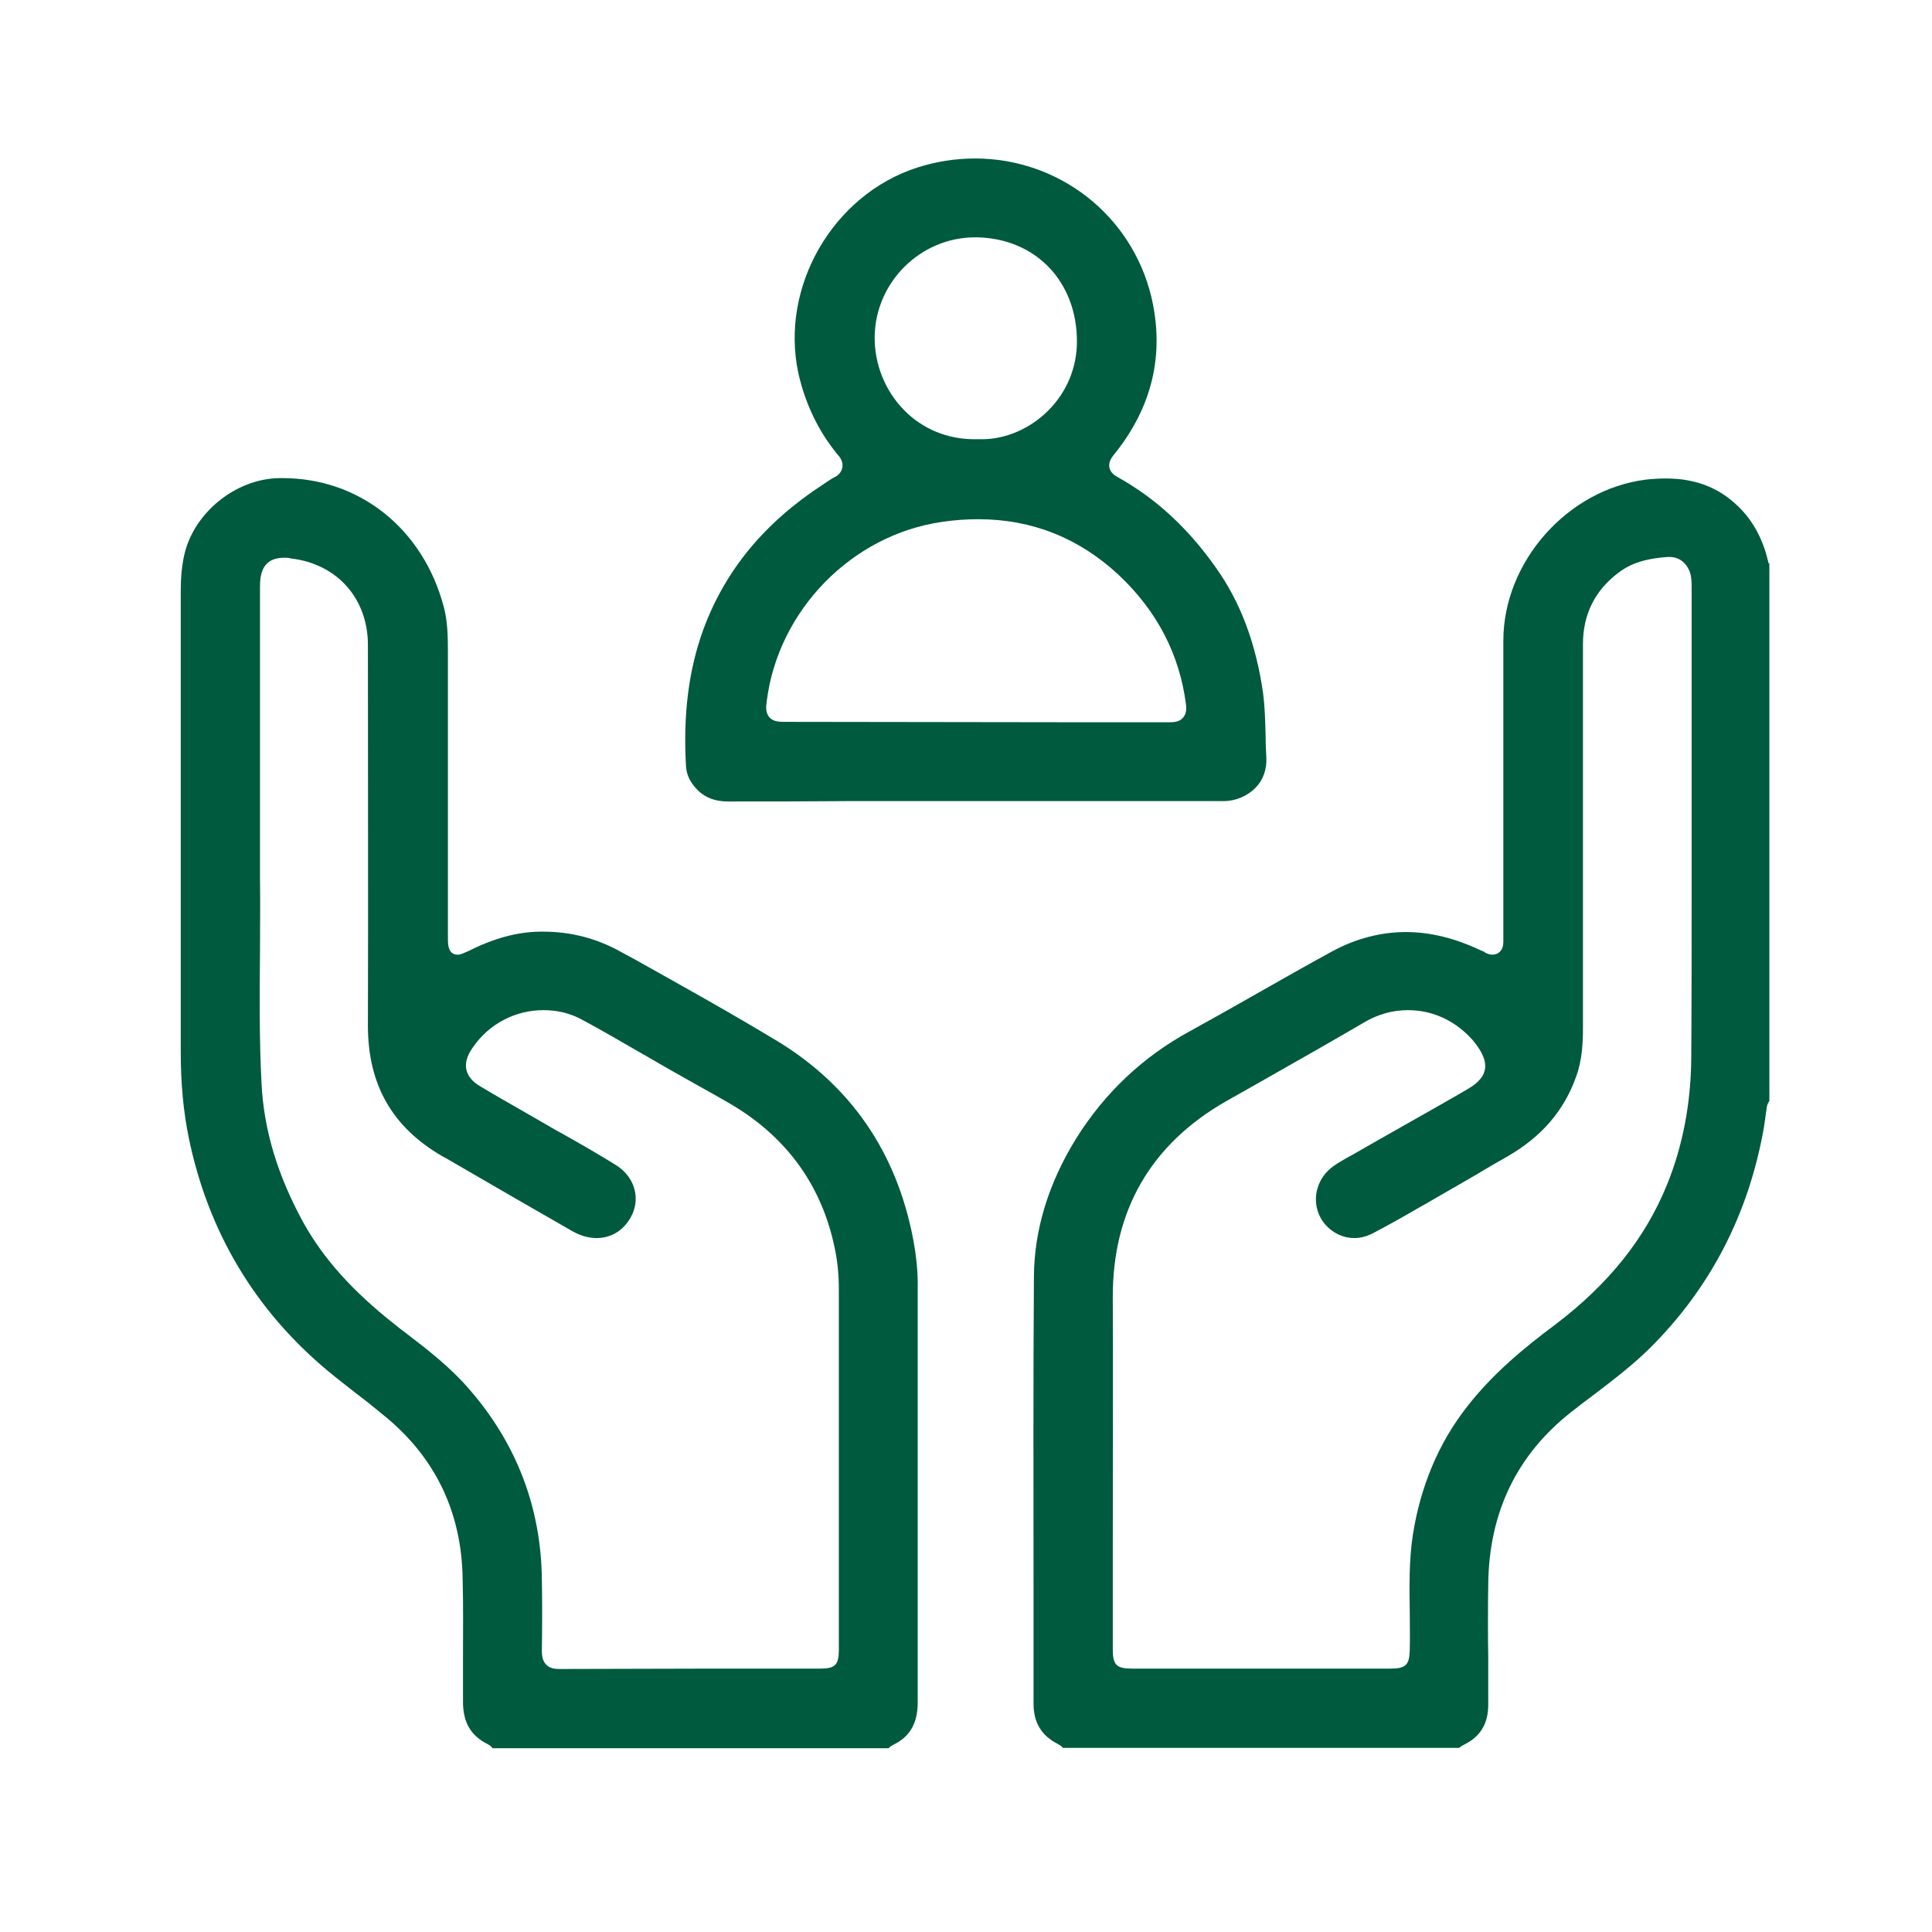
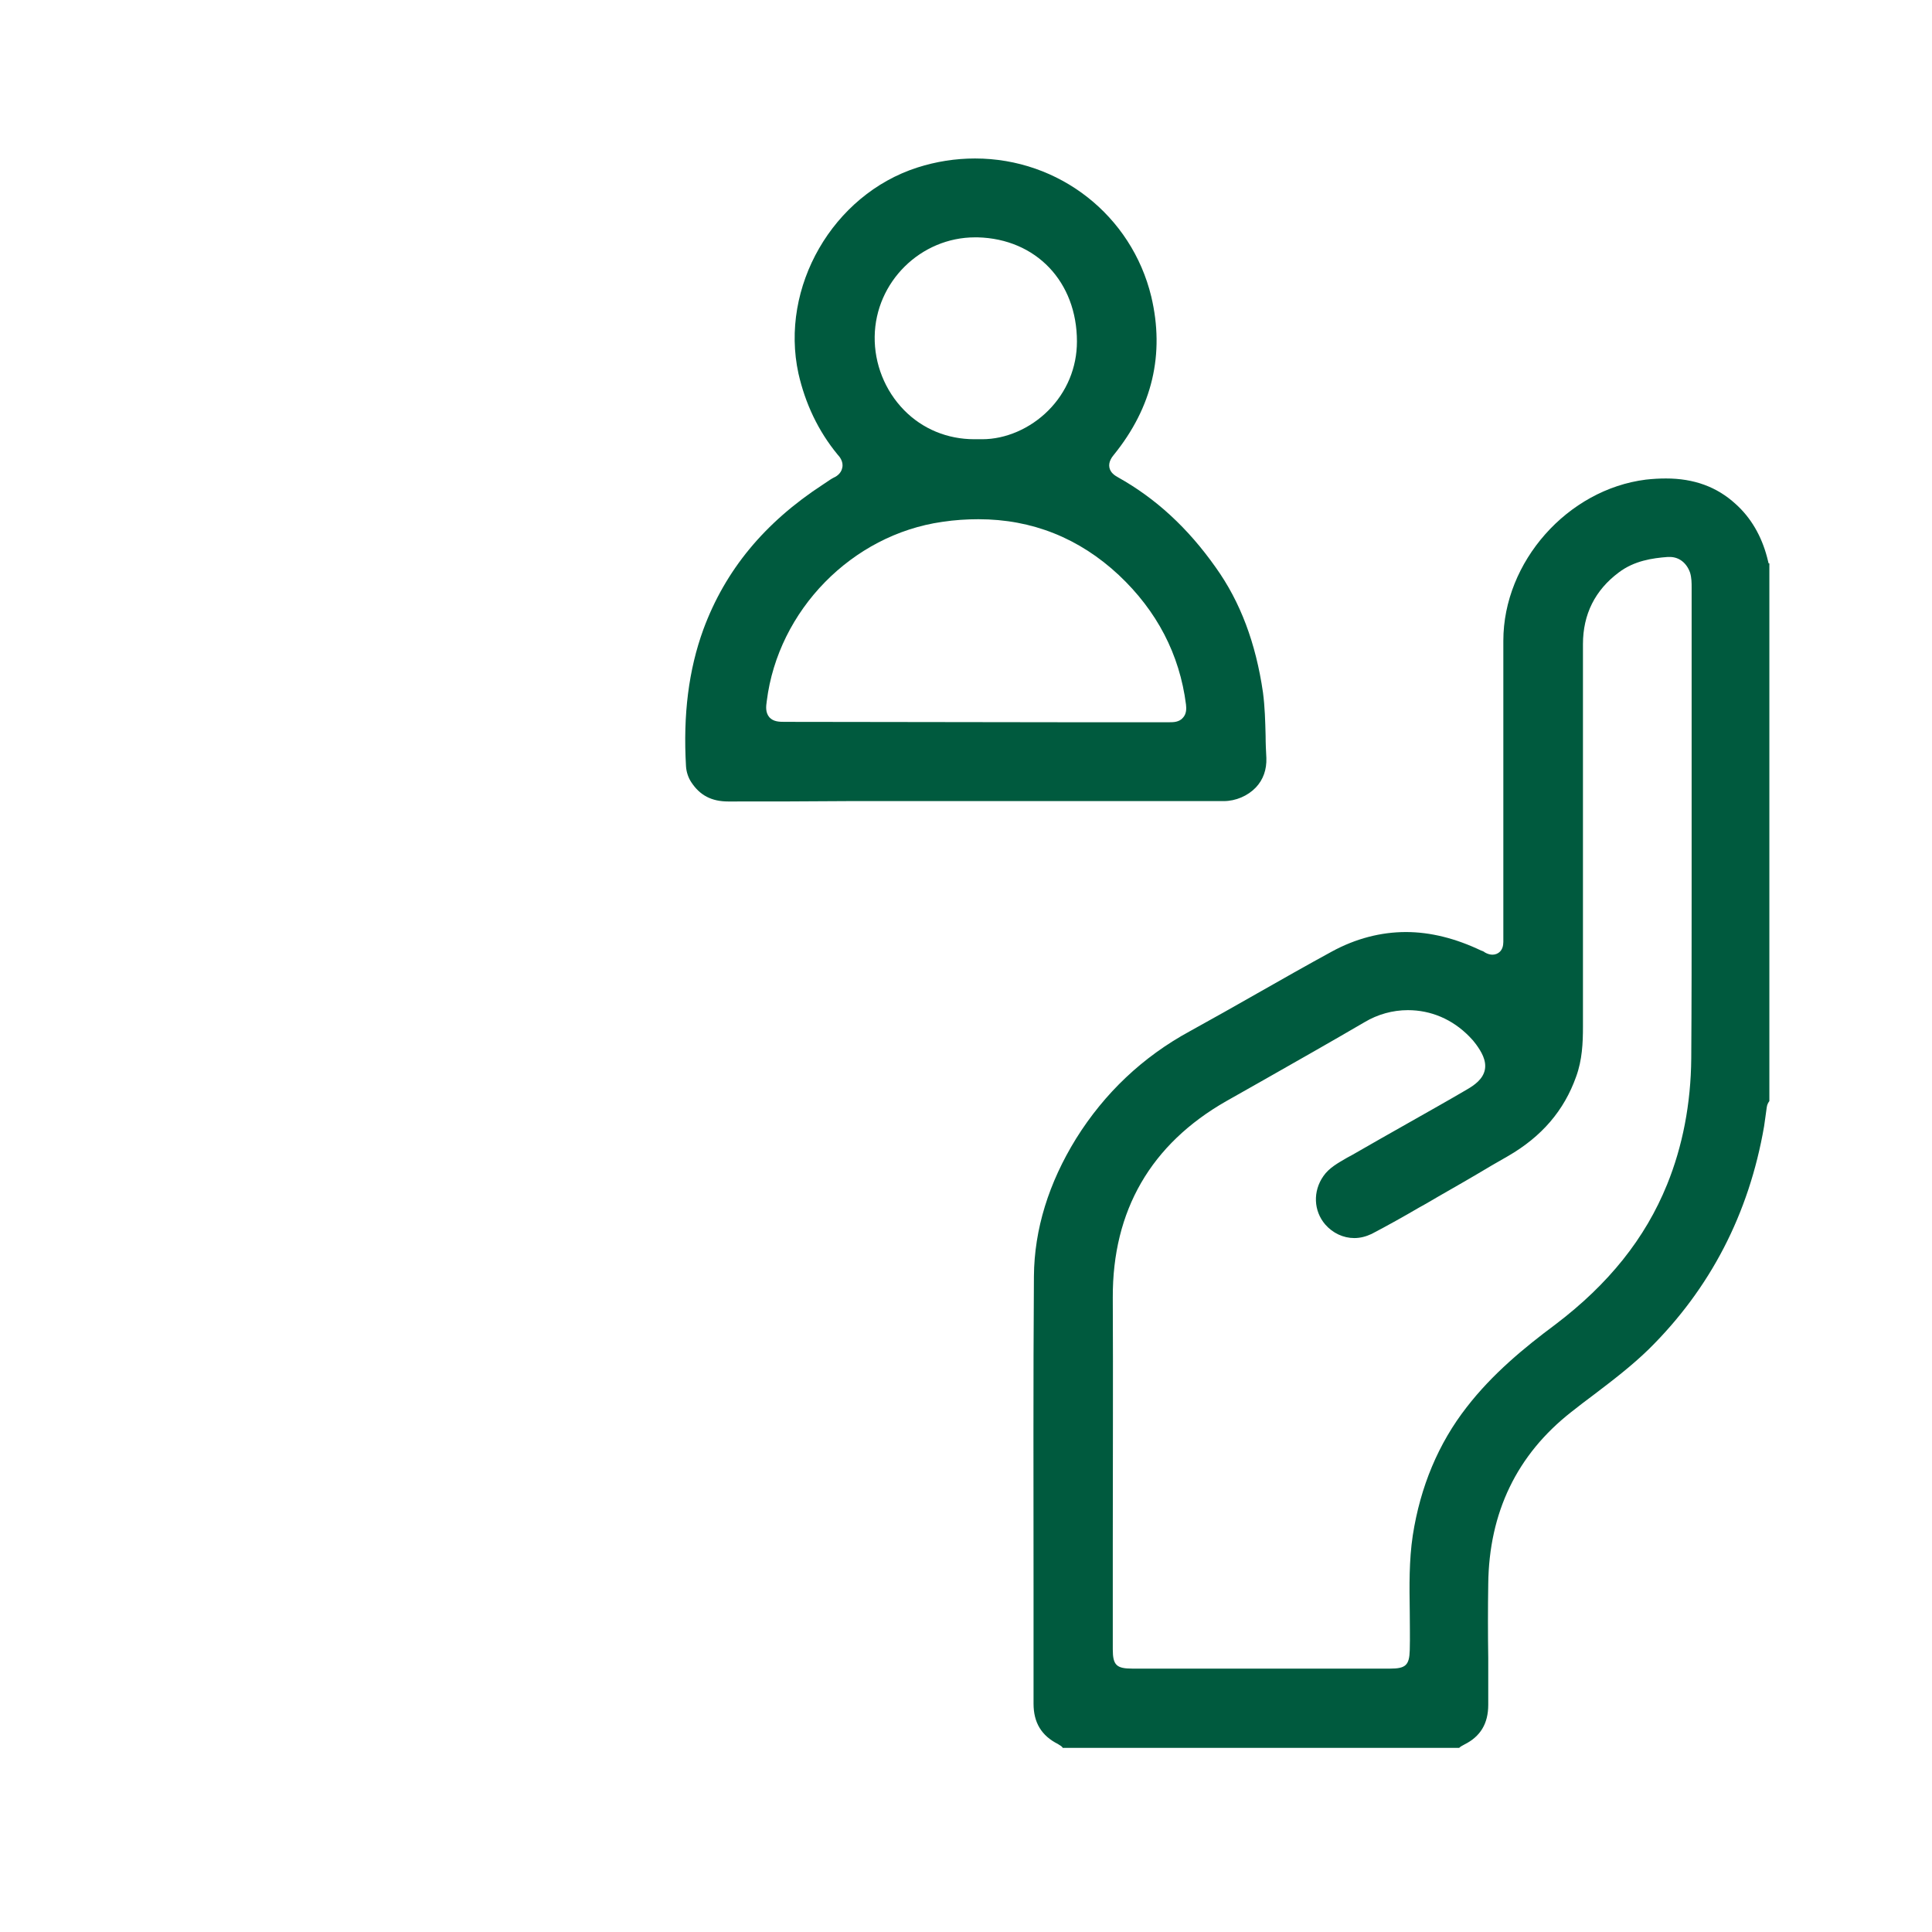
<svg xmlns="http://www.w3.org/2000/svg" version="1.1" x="0px" y="0px" viewBox="0 0 512 512" enable-background="new 0 0 512 512" xml:space="preserve">
  <g id="Layer_1" display="none">
    <g display="inline">
      <path fill="#005A3E" d="M140.2,223.6c2.1,0,4.2,0,6.3,0c6.5,0.1,11.9,5.7,11.9,12.4c0,6.4-5.5,12-11.9,12    c-4.2,0.1-8.4,0.1-12.6-0.1c-5.5-0.2-10.2-4-11.6-9.2c-1.4-5.1,0.7-10.5,5.2-13.4c1.7-1.1,3.7-1.8,5.7-1.8    C135.6,223.6,137.9,223.6,140.2,223.6z" />
      <path fill="#005A3E" d="M203.3,223.6c2,0,4.1,0,6.1,0c6.5,0.1,11.9,5.7,11.9,12.4c0,6.4-5.5,12-11.9,12c-4.2,0.1-8.4,0.1-12.6-0.1    c-5.5-0.2-10.2-4-11.6-9.2c-1.4-5.1,0.7-10.5,5.2-13.4c1.8-1.2,3.8-1.8,5.9-1.8C198.7,223.6,201,223.6,203.3,223.6z" />
      <path fill="#005A3E" d="M265.9,248.1c-2.4-0.2-5.4,0.3-8.3-0.4c-6.2-1.3-10.3-7-9.8-13.4c0.6-6,5.8-10.7,12-10.7    c4.2,0,8.4,0,12.6,0c6.4,0.1,11.8,5.7,11.7,12.4c0,6.3-5.4,11.9-11.7,12C270.5,248.1,268.4,248.1,265.9,248.1z" />
-       <path fill="#005A3E" d="M140.3,288c2.1,0,4.2,0,6.3,0c6.5,0.1,11.8,5.6,11.8,12.3c0,6.4-5.4,12.1-11.8,12.1    c-4.2,0.1-8.4,0.1-12.6,0c-5.6-0.2-10.3-4-11.7-9.2c-1.4-5.1,0.7-10.5,5.2-13.4c1.7-1.1,3.7-1.8,5.8-1.8    C135.7,288,138,288.1,140.3,288z" />
+       <path fill="#005A3E" d="M140.3,288c6.5,0.1,11.8,5.6,11.8,12.3c0,6.4-5.4,12.1-11.8,12.1    c-4.2,0.1-8.4,0.1-12.6,0c-5.6-0.2-10.3-4-11.7-9.2c-1.4-5.1,0.7-10.5,5.2-13.4c1.7-1.1,3.7-1.8,5.8-1.8    C135.7,288,138,288.1,140.3,288z" />
      <path fill="#005A3E" d="M203.2,288c2.1,0,4.2,0,6.3,0c6.4,0.1,11.8,5.7,11.8,12.3c0,6.3-5.4,12-11.7,12.1c-4.3,0.1-8.5,0.1-12.8,0    c-5.5-0.2-10.2-4-11.6-9.2c-1.3-5.1,0.7-10.3,5.2-13.3c1.8-1.2,3.8-1.9,5.9-1.9C198.6,288,200.9,288.1,203.2,288z" />
      <path fill="#005A3E" d="M140.3,352.5c2.1,0,4.2,0,6.3,0c6.5,0.1,11.8,5.6,11.9,12.3c0,6.4-5.4,12.1-11.8,12.2    c-4.2,0.1-8.4,0.1-12.6,0c-5.6-0.2-10.3-4-11.7-9.2c-1.4-5.1,0.7-10.5,5.2-13.4c1.7-1.1,3.7-1.8,5.8-1.8    C135.7,352.5,138,352.5,140.3,352.5z" />
      <path fill="#005A3E" d="M203.2,352.5c2.1,0,4.2,0,6.3,0c6.4,0.1,11.8,5.7,11.8,12.3c0,6.3-5.4,12-11.6,12.1    c-4.3,0.1-8.5,0.1-12.8,0c-5.5-0.2-10.3-4-11.6-9.2c-1.3-5.1,0.7-10.3,5.1-13.3c1.8-1.2,3.8-1.9,5.9-1.9    C198.6,352.5,200.9,352.5,203.2,352.5z" />
-       <path fill="#005A3E" d="M371.3,374.3c0.8-9-6.9-16-15.6-17.1c-4.5-0.6-9.1-0.8-13.4-2.8c-5.2-2.3-9.7-5.3-13.1-9.8    c-3.9-5.2-6.3-11-7.2-17.4c-0.4-2.9,0-5.9,0.7-8.6c2.1-7.8,5.7-14.7,12.5-19.6c2.8-2,5.7-3.5,8.8-4.6c1.6-0.6,2-1.5,1.9-3.1    c-0.2-2.2-0.2-4.4,0.2-6.6c0.9-4.7,4.1-6.2,8.9-5.7c2.7,0.3,5.7,3.6,6.2,6.9c0.1,0.7,0.2,1.4,0,2c-0.9,3.9,0.7,5.8,4.4,7    c7.8,2.5,13.3,7.9,17,15c2.6,5,4.4,10.5,3.7,16.2c-0.5,4.2-3.2,5.6-7,6.1c-3,0.4-5.7-1.4-7.2-4.6c-0.5-1.1-0.8-2.4-0.9-3.6    c-0.6-8.5-4.2-13.2-12.3-15.8c-6.8-2.2-12.5,0.2-17.2,4.9c-4.8,4.8-5.9,10.7-3.7,17.2c2.7,8.1,10.7,12,17.1,11.9    c10-0.1,17.5,4.6,23.8,11.7c7.5,8.4,9.6,18.4,6.5,29c-2.1,7.3-6.5,13.6-13.3,18c-2.9,1.9-5.8,3.7-9.2,4.4c-2,0.4-1.8,1.7-1.8,3    c0,3.3,0.3,6.7-2.1,9.6c-1.7,2-3.9,3.1-6.2,2.8c-2.5-0.3-5-1.4-6.1-4.2c-1.2-2.9-1.1-6-1-9.1c0-1.5-0.4-2.1-2-2.8    c-9-3.4-15.6-9.4-19.2-18.6c-1.3-3.2-2-6.4-2.5-9.7c-0.8-4.7,2.3-9.2,6.8-9.7c3.1-0.3,8.2,3.2,8.4,8c0.3,7.2,3.8,13.4,10.8,15.8    c10.1,3.5,19.4-0.9,23-11.2C371.6,377.7,371.3,376,371.3,374.3z" />
      <path fill="#005A3E" d="M348.4,465l-6.6-0.8c-3.8-0.5-6.9-0.9-10-1.6c-16.2-3.8-31.1-11.2-44.5-21.7c-2-1.6-4.1-2.3-6.6-2.3    c-44.6,0-89.1,0-133.6,0l-50,0c-6.9,0-13.7,0-20.6,0c-3.5,0-6-1.6-7.9-5.1c-0.3-0.6-0.6-1.3-0.9-2c-0.1-0.2-0.2-0.4-0.2-0.5V65.3    c0.2-0.3,0.4-0.6,0.6-1c1.9-4.3,5-6.2,10.2-6.2l249.4,0c0.2,0,0.5,0,0.7,0c2.5,0.2,4.2,0.7,5.6,1.8c2.8,2.1,4,4.8,4,8.9    c0,43.5,0,86.9,0,130.4v28.3l0,2.7c0,1.7,0,3.4,0,5.1c0,1,0.1,2.4,1.2,3.6c0.5,0.5,1.5,1.2,3,1.2c0.3,0,0.6,0,0.9-0.1    c1.9-0.2,3.7-0.3,5.7-0.4l1.8-0.1c1.6-0.1,3.3-0.1,4.9-0.1c9.5,0,19.5,1.6,29.6,4.7c22,6.8,40.1,18.9,53.8,36.2    c20.8,26.2,29,55.6,24.6,87.5c-3.5,24.8-14,46.4-31.3,64c-16.5,16.8-36.3,27.5-59,31.8c-1.3,0.3-2.6,0.5-4.1,0.7l-6.1,1H348.4z     M354.1,258.2c-43.7,0-91.1,35.6-91.5,93c-0.2,25.4,9.8,50.3,27.6,68.3c17,17.2,39.7,26.7,64,26.8c0,0,0,0,0,0    c24,0,46.5-9.5,63.6-26.6c18-18.1,27.9-42.4,27.7-68.5c-0.3-51-41.1-92.7-91.1-92.9H354.1z M91.7,76.9c-4.8,0-6.1,1.3-6.1,6.1    l0,331c0,4.4,1.3,5.7,5.7,5.7l166.5,0c0.6,0,1.1,0,1.7,0c2.2-0.1,3.1-1.2,3.5-1.9c0.5-0.8,0.8-2.2-0.3-4c-0.2-0.4-0.9-1.4-0.9-1.4    c-13.2-21.1-19-44.6-17.1-69.8c1.2-15.3,5.3-29.9,12.3-43.2c13.1-24.9,32.7-42.6,58.2-52.6c3.2-1.3,4.7-3.4,4.7-6.8    c-0.1-44.1-0.1-88.3-0.1-132.4l0-24.4c0-4.9-1.3-6.2-6.2-6.2H91.7z" />
      <path fill="#005A3E" d="M250.3,193.7H129.8c-0.7,0-1.3,0-2,0c-5.4-0.3-9.2-4.3-9.2-9.7c-0.1-4.7-0.1-9.3,0-14l0-5.7l0-12.2    c0-10.6,0-21.2,0-31.9c0-5,2.7-8.4,7.2-9.6c0.5-0.1,1.2-0.2,1.9-0.2l75.4,0c6.8,0,34.1,0,40.9,0c11.1,0,22.3,0,33.4-0.1h0    c2.9,0,5.4,1,7.3,2.9c1.9,1.9,3,4.6,3,7.6c0,12.2,0,24.4,0,36.5c0,9,0,17.9,0,26.9c0,5.1-4.2,9.4-9.1,9.4c-3.5,0-7.1,0-10.6,0    L250.3,193.7z M264.2,129.3c-31.7,0-63.4,0-95,0l-26.8,0c-4.2,0-5.6,1.4-5.6,5.7c0,9.4,0,34,0,34c0,4.6,1.3,5.9,5.9,5.9l121.5,0    c4,0,5.4-1.4,5.4-5.4v-11c0-8,0-15.9,0-23.9c0-1.1-0.1-2.8-1.4-4C266.8,129.3,264.9,129.3,264.2,129.3L264.2,129.3z" />
    </g>
  </g>
  <g id="Layer_6" display="none">
    <g display="inline">
      <path fill="#005A3E" d="M276.2,429.5c0.1-1.5-1.1-1.2-1.9-1.2c-6.4-0.3-12.5-1.6-18.7-3.3c-11-3-22.2-5.4-33.4-8.1    c-6.3-1.6-12.6-3.5-19-4.9c-6.2-1.4-12.2-3.2-18.4-4.5c-3.5-0.8-6.9-2-10.5-2.7c-5.4-1.1-10.6-3.2-16.3-3.2    c-6.5,0.1-11.9,3-17.3,5.9c-3.4,1.8-6.6,4.2-10.1,5.9c-2.1,1-2.7,2.3-2.7,4.5c0,2.7,0.7,5.5-1.1,8c-1.9,2.6-4.5,3.9-7.5,3.8    c-20.9-0.7-41.7,0.6-62.6,0c-4.8-0.1-8.1-3.9-8.1-9.2c0-13.1,0.3-26.2,0.4-39.4c0-4.1-0.1-8.1-0.2-12.2c-0.4-24.6,0-49.2,0.3-73.9    c0-3.4,0.1-6.7-0.2-10.1c-0.7-7.3,4.2-10.5,10.4-10.5c7.6,0,47.5,0.9,59.8,0c4.5-0.3,9.7,4.4,9.3,8.9c-0.3,3.4,0,6.9-0.2,10.4    c-0.1,2.1,0.6,2.5,2.2,1.5c6.2-3.9,13-6.4,19.9-8.3c5.8-1.6,11.6-3.1,17.8-3.6c6.7-0.6,13.4-0.4,20.1-0.3    c5.2,0.1,10.2,1.5,15.2,2.7c7.1,1.7,14,4.3,20.7,7.4c4.5,2.1,9,4.3,13.7,6c6.8,2.5,13.8,3.1,20.9,3.1c14.8,0,29.5-0.7,44.3-0.4    c7.1,0.1,14.3,0.1,21.2,1.4c6.1,1.1,11.8,3.6,17.2,7c6.6,4.2,11.9,9.6,16.1,16.2c0.6,0.9,1.2,1.6,2.5,0.8    c6.2-4.1,13.1-6.9,19.6-10.5c6.4-3.5,13.2-6.6,19.7-9.9c6.4-3.2,12.6-6.5,19-9.7c9.5-4.7,19.3-7.3,30.1-4.6    c11.3,2.8,19.6,9.1,25.5,18.9c1.8,3.1,0.5,8.1-2.6,10.3c-6.8,4.7-13.8,9-20.3,13.9c-7,5.2-14.4,9.9-21.4,15.1    c-4.4,3.3-9.2,6.1-13.8,9.2c-6.3,4.2-12.5,8.6-18.7,12.8c-9.3,6.4-18.7,12.7-28,19.2c-9.3,6.4-18.6,12.9-27.8,19.5    c-8.7,6.3-18.3,10.9-28.5,13.8c-4.1,1.2-8.3,2.7-12.8,2.5c-0.9,0-1.9-0.1-1.9,1.3C290.9,429.1,283.5,429.3,276.2,429.5z     M299.5,361.1c-13-0.8-25.6,0.5-38-0.8c-4-0.4-7.1-4-7-8c0.1-3.3,4.2-7.2,7.7-7.3c8.4-0.2,16.9-0.5,25.3-0.3    c12.7,0.3,25.4,0.3,38.2,0.4c6.8,0,13.6,0,20.5,0.1c2.1,0,2.5-0.7,1.6-2.5c-1.6-3.6-3.1-7.3-5.4-10.6c-6.6-9.4-15.9-13.7-26.8-14    c-9.7-0.3-19.6,0.4-29.3-0.1c-15.7-0.7-31.5,1.5-47-2.2c-6.2-1.5-12-3.9-17.7-6.6c-4.2-1.9-8.3-4-12.6-5.5    c-6.9-2.4-14-3.5-21.2-4.6c-10.6-1.6-20.9-0.3-31,2.1c-9.4,2.2-18.1,6.6-26.1,12c-1.5,1-2.2,2.1-2.2,4c0,14.2-0.2,28.5,0,42.7    c0.1,11.2,0.7,22.4,0.1,33.6c0,0.9-0.5,2.1,0.3,2.6c1,0.6,1.8-0.7,2.6-1.1c1.4-0.7,2.8-1.6,4.2-2.4c8.3-4.9,17.1-7.5,26.8-6.3    c3.5,0.4,6.9,1.1,10.3,2.1c9,2.4,18.2,4.3,27.2,6.6c6.1,1.6,12.3,3.1,18.4,4.8c3,0.8,6,1.9,9,2.4c11.9,1.9,23.3,6.1,35.1,8.7    c6.2,1.3,12.4,2.9,18.8,2.8c8.8,0,17.5-0.6,25.8-3.2c5.3-1.7,10.9-2.9,15.8-5.7c6.8-3.9,13.1-8.6,19.4-13.1    c8.4-6,17.1-11.6,25.7-17.3c4.5-3,9-6.1,13.4-9.4c7-5.3,14.2-10.1,21.4-15.1c6.1-4.2,12.3-8.1,18.4-12.3    c6.9-4.7,13.8-9.6,20.6-14.5c4.1-2.9,8.4-5.4,12.3-8.6c1.1-0.9,1.7-1.1,0-2.2c-9.3-6.3-18.8-5.6-28.3-0.9    c-6.9,3.5-13.6,7.4-20.5,10.7c-12.9,6-25.4,12.7-38.1,19c-2,1-3.5,2.1-2.2,4.8c0.6,1.3,0.6,3,0.7,4.5c0.7,6.4-2.7,10.3-9.2,10.5    C337.3,361.2,318.1,359.9,299.5,361.1z M88.6,291c0-0.3,0-0.6,0-0.8c-5.5-0.4-11,0-16.5,0.1c-7.3,0.2-7.3,0.2-7.3,7.4    c-0.1,24.2,0.6,48.4,0.2,72.6c-0.2,13.7,0.1,27.5,0,41.2c0,1.9,0.9,1.9,2.2,1.9c13.8,0,27.7,0,41.5,0.2c3,0,4-0.6,3.8-3.8    c-0.9-18.2-0.1-36.4-0.1-54.6c0-20.6-0.1-41.3-0.1-61.9c0-2.5-0.9-2.8-3.1-2.7C102.4,290.7,95.5,290.8,88.6,291z" />
      <path fill="#005A3E" d="M265.7,280.8c-62.8-0.2-115-52.6-114.9-115.7c0.1-63.8,51.8-116.1,116.6-115.6    c64.2,0.5,114.8,51.2,115.1,115.7C382.6,228.2,331.2,281,265.7,280.8z M366.3,165.1c0.9-55-44.7-100.7-100.8-99.9    c-55.3,0.8-97.5,44.4-98.8,97.5C165.2,219,210.6,267,270.9,265C321.1,263.3,367,221,366.3,165.1z" />
      <path fill="#005A3E" d="M284.5,190.7c0.8-9.5-7.3-16.9-16.5-18.1c-4.8-0.6-9.6-0.9-14.2-2.9c-5.4-2.4-10.2-5.6-13.8-10.3    c-4.1-5.4-6.6-11.6-7.6-18.4c-0.4-3.1,0-6.2,0.8-9c2.2-8.2,6-15.6,13.2-20.7c2.9-2.1,6-3.6,9.3-4.9c1.6-0.6,2.1-1.6,2-3.2    c-0.2-2.3-0.2-4.6,0.3-7c1-5,4.3-6.5,9.4-6c2.9,0.3,6.1,3.8,6.5,7.3c0.1,0.7,0.2,1.5,0,2.1c-1,4.1,0.8,6.1,4.7,7.4    c8.2,2.6,14,8.3,17.9,15.8c2.8,5.3,4.6,11,3.9,17.1c-0.5,4.4-3.3,6-7.4,6.4c-3.1,0.4-6.1-1.5-7.6-4.9c-0.5-1.2-0.9-2.5-1-3.8    c-0.7-9-4.4-14-12.9-16.7c-7.2-2.3-13.2,0.2-18.2,5.1c-5.1,5-6.2,11.3-3.9,18.1c2.8,8.5,11.2,12.6,18,12.5    c10.5-0.1,18.4,4.8,25.1,12.3c7.9,8.9,10.1,19.4,6.9,30.6c-2.3,7.8-6.9,14.3-14,18.9c-3.1,2-6.1,3.9-9.7,4.6    c-2.1,0.4-1.9,1.8-1.9,3.2c0,3.5,0.4,7-2.2,10.1c-1.8,2.1-4.1,3.3-6.5,3c-2.7-0.3-5.3-1.5-6.4-4.4c-1.2-3.1-1.2-6.4-1.1-9.6    c0-1.6-0.4-2.2-2.2-2.9c-9.5-3.6-16.4-10-20.3-19.6c-1.3-3.3-2.1-6.7-2.7-10.2c-0.9-4.9,2.4-9.7,7.1-10.2c3.2-0.3,8.6,3.4,8.8,8.4    c0.3,7.6,4.1,14.1,11.4,16.6c10.6,3.7,20.5-0.9,24.3-11.8C284.7,194.3,284.4,192.4,284.5,190.7z" />
    </g>
  </g>
  <g id="Layer_5" display="none">
    <g display="inline">
      <path fill="#005A3E" d="M55.4,347.2c0.3,0.4,0.5,0.8,0.9,1.5c1.3-4.3,1-9.3,2.1-13.8c1.2-4.7,2.5-9.5,4.2-14    c3.7-9.7,9-18.8,15.3-27c5.3-7,11.4-13.2,18.4-18.5c3-2.3,22.2-12.2,21.5-15c-0.6-2.5-6.5-6.2-8.3-8.2c-2.9-3.1-5.5-6.5-7.7-10.1    c-5.3-8.8-9.4-19.4-10.4-29.6c-1.9-19.4,4.3-40,17.5-54.6c26.7-29.6,72.5-31.6,101.8-4.7c13.7,12.6,21.6,30.6,22.7,49.2    c1.1,20-7.6,38.4-21.3,52.3c-1.3,1.3-4.2,3.3-4.9,4.9c-1.3,2.9-1.6,1.1,0.4,3.4c1.1,1.2,5,2.3,6.5,3.1c2.8,1.5,5.5,3.2,8.1,5    c3.3,2.3,8.5,8.6,12.3,9.3c3.5,0.6,9.3-2.7,13-3.4c11.6-2.1,23.6-0.1,34.3,4.7c4.6,2.1,9.2,7.5,13.8,8.9c4,1.2,9.3-3.3,12.9-5.3    c-12.7-13-23.4-26.7-26.5-45.1c-2.9-17.1,0.9-35.3,10.3-50c19.6-30.4,61.3-41.7,93.3-24.1c30.6,16.9,45.4,54,33,87.1    c-2.7,7.3-6.7,14-11.6,20c-2.6,3.2-5.6,5.6-8.5,8.5c-4.4,4.5-0.7,4.8,4,7.6c7.6,4.6,15.9,9,22.3,15.3c6.2,6.1,11.8,13.2,16.7,20.4    c11.5,17,17,38.1,17.3,58.4c0.3,23.4,0,46.9,0,70.3c-133.7,0-267.4,0-401.1,0c-1.9,0-2.3-0.4-2.3-2.3    C55.4,416.9,55.4,382.1,55.4,347.2z M133.1,430.3C133.1,430.2,133.1,430.2,133.1,430.3c11,0,22,0,33,0c4.5,0,9,0,13.4,0    c5.5,0,7,0.9,8.4-4.6c4.5-17.4,15-31,29-41.9c4-3.1,1.9-3.2-1.5-6.6c-2.7-2.7-5.3-5.5-7.4-8.7c-4.9-7.3-8.5-16.1-9.7-24.8    c-2.8-18.9,4.2-34.6,15.8-48.9c-42-33.7-103.7-18.6-127.4,29.2c-5.8,11.7-7.4,24.7-7.5,37.5c-0.1,14.6-0.1,29.3-0.1,43.9    c0,6.4-0.1,12.8,0,19.2c0.1,7.7,4.1,5.8,11,5.8C104.4,430.2,118.8,430.3,133.1,430.3z M294.5,381.6c13.9,10.3,24.3,21.9,29.6,38.5    c0.7,2.3,1.2,7.7,3.1,9.3c2.6,2.1,9.2,0.8,12.3,0.8c9.7,0,19.4,0,29.1,0c16.6,0,33.2,0,49.8,0c3.8,0,10.5,1.4,13.8,0    c2.9-1.2,2.5-0.7,2.8-4.2c0.6-8.2,0-16.7,0-24.9c0-16.3,0.6-32.6-5.2-48.1c-5.1-13.5-13.9-25.5-25.2-34.5    c-24-19.2-56.7-23.8-85.1-12.2c-2,0.8-7.7,2.3-8.2,4.6c-0.5,2.2,2.5,7.2,2.9,9.5c1.6,7.7,2.6,15.5,1.5,23.4    C313.4,359.3,304.6,370.5,294.5,381.6z M209.3,207.5c1.8-22.9-14.5-43.9-36.7-49c-42.2-9.6-74.5,40.4-48.5,75    C149.8,268,207.9,251.3,209.3,207.5z M351.8,181.3c-22.8-0.8-43,17.6-46.7,39.7c-7.2,42.1,43.9,71.1,76.7,44.4    C415.6,237.9,395.9,180.6,351.8,181.3z M292.3,334.8c1.5-18.3-17.3-35.1-35.5-35c-18.4,0.1-36.3,17.5-35.4,36.5    c0.9,19.4,16.4,34.8,36.2,34.9C275.6,371.2,293.4,355.2,292.3,334.8z M256.8,430.2c10.9,0,21.8,0,32.6,0c1.5,0,12.6,1,13.3-0.5    c0.9-2.1-3.5-8.7-4.5-10.6c-7.8-14.6-22.7-23.6-39.1-24.4c-18.9-0.9-36,9.7-44.6,26.3c-0.8,1.5-4.3,7.1-3.1,8.9    c1.1,1.7,10.9,0.3,13.1,0.3C235.3,430.2,246.1,430.2,256.8,430.2z" />
-       <path fill="#005A3E" d="M195.4,92.2c1-23.5,19-43.3,43.7-41.1c6,0.6,10.5,3.7,16.1,4.9c4.8,1,9.9-3.1,14.9-4.2    c11.1-2.4,23,0.2,32.1,7c21.4,16.1,19.3,43.7,4.2,63.2c-7.9,10.2-18.5,18.2-28.8,25.8c-5,3.7-10.2,7.1-15.4,10.4    c-2.1,1.3-3.7,2.8-6.1,2.4c-2.9-0.5-6.6-4-9-5.6c-12-8-24.4-16.2-34.1-27c-4.7-5.3-9.4-11-12.5-17.3    C197.6,104.9,196.8,98.5,195.4,92.2z M294.7,89.9c-2.3-8.8-7.1-15.6-17.1-15.5c-5.8,0.1-8.9,3.3-12.8,7.3c-1.5,1.6-4.3,6-6.3,6.7    c-2.6,0.9-2.2,0.4-4.6-1.9c-6.6-6.4-11.6-14.1-22.1-11.6c-8.2,1.9-13,9.4-12.3,17.6c0.7,9.7,8.7,18,15.5,24.3    c3.5,3.2,7.2,6.2,11,9.1c2.8,2.1,8.2,7.3,11.6,7.2c3-0.1,10.2-7.2,12.5-9c3.9-3.1,7.6-6.5,11.1-10    C288.2,107.2,294.6,100.4,294.7,89.9z" />
    </g>
  </g>
  <g id="Layer_4">
    <g>
      <path fill="#005A3E" d="M281.6,463.1c-0.4-0.5-1-0.7-1.2-0.9c-4.4-2.2-6.5-5.7-6.5-10.7c0-10.1,0-20.2,0-30.3    c0-27.2-0.1-55.4,0.1-83c0.1-12.4,3.9-24.7,11.2-36.5c7.5-12,17.6-21.6,30.1-28.4c6-3.3,12-6.7,17.8-10    c6.5-3.7,13.2-7.5,19.8-11.1c6.4-3.5,13.1-5.2,19.7-5.2c6.5,0,13.2,1.7,19.9,4.9l0.3,0.1c0.2,0.1,0.5,0.2,0.7,0.4    c0.7,0.4,1.4,0.6,2,0.6c0.8,0,1.5-0.3,2-0.8c0.6-0.6,0.9-1.5,0.9-2.6c0-0.4,0-0.8,0-1.3l0-25.3c0-17.7,0-35.4,0-53.2    c0-20.9,17-40.1,37.8-42.7c1.8-0.2,3.6-0.3,5.3-0.3c7.4,0,13.5,2.2,18.5,6.8c4,3.6,6.8,8.4,8.3,14.1l0.4,1.6l0.2,0v142.5    c-0.3,0.4-0.6,0.9-0.7,1.7c-0.2,1.7-0.5,3.4-0.7,5c-4,23.2-14.3,43-30.5,59c-4.5,4.4-9.6,8.3-14.6,12.1c-2,1.5-4,3-6,4.6    c-14.4,11.3-21.8,26.6-22,45.6c-0.1,6.5-0.1,13.2,0,19.6c0,4.1,0,8.3,0,12.4c0,5-2.1,8.4-6.3,10.5c-0.6,0.3-1.1,0.6-1.4,0.9H281.6    z M373.1,267.7c-4,0-8,1.1-11.5,3.2c-8.9,5.2-17.9,10.3-26.7,15.3l-9.9,5.6c-20,11.4-30.2,29-30.1,52.1c0.1,21.8,0,43.5,0,65.3    l0,27.9c0,4.2,1,5.1,5.2,5.1h68.3c4.1,0,5.1-0.9,5.2-4.9c0.1-3.5,0-7,0-10.3c-0.1-6.6-0.2-13.5,0.8-20.1c2-12.9,6.8-24.4,14.3-34    c6.8-8.8,15.3-15.8,23.5-21.9c14.1-10.7,23.8-22.8,29.6-37.1c4.1-10.1,6.3-21.4,6.4-33.4c0.1-14.5,0.1-29.3,0.1-43.6    c0-6.2,0-12.3,0-18.5l0-62.7c0-1.2,0-2.5-0.4-3.9c-0.9-2.6-2.9-4.2-5.4-4.2c-0.2,0-0.3,0-0.5,0c-4.1,0.3-8.9,1-13,4.1    c-6.3,4.7-9.5,11.1-9.5,19c0,11.1,0,22.2,0,33.4l0,28.7c0,13.1,0,26.2,0,39.3c0,4.3-0.2,8.8-1.8,13.2c-3.2,9-9.1,15.9-18.1,21.1    c-2.8,1.6-5.6,3.2-8.4,4.9c-4.4,2.6-8.9,5.1-13.3,7.7l-1.8,1c-4.1,2.4-8.4,4.8-12.6,7c-1.5,0.7-3,1.1-4.6,1.1    c-2.9,0-5.7-1.3-7.7-3.6c-3.1-3.6-3.3-8.8-0.5-12.8c1.5-2.2,3.9-3.5,6.3-4.9l1.3-0.7c5-2.9,10-5.7,15.1-8.6    c5.1-2.9,10.3-5.8,15.4-8.8c1.9-1.1,4.2-2.7,4.7-5.2c0.5-2.5-1-4.9-2.3-6.7c-0.5-0.7-1.1-1.4-1.8-2.1    C384.9,270.1,379.2,267.7,373.1,267.7z" />
-       <path fill="#005A3E" d="M130.4,463.1c-0.4-0.5-0.9-0.7-1.2-0.9c-4.4-2.2-6.4-5.7-6.5-10.8c0-3.9,0-7.7,0-11.6    c0-7.1,0.1-14.4-0.1-21.6c-0.3-17.2-7-31.4-19.9-42.3c-2.8-2.3-5.6-4.6-8.4-6.7c-2.4-1.9-4.9-3.8-7.3-5.8    c-19.5-16.2-31.9-37.1-37-62c-1.4-6.9-2.1-14.3-2.1-22.7v-29c0-31,0-62.1,0-93.1c0-3.6,0.3-6.6,0.9-9.4    c2.5-11.3,13.6-20.3,25.2-20.5l0.8,0c20.5,0,37.3,13.4,42.8,34.1c1,3.7,1.1,7.7,1.1,11.8c0,20.9,0,41.8,0,62.7l0,13.3    c0,1.6,0,4.4,2.6,4.4c0.8,0,1.5-0.4,2.7-0.9c7-3.5,13-5.1,19-5.2c0.3,0,0.7,0,1,0c7.3,0,14.3,1.8,20.8,5.5l2.8,1.5    c12.7,7.1,25.8,14.4,38.4,22c19.4,11.8,31.6,29.4,36,52.5c0.8,4.3,1.3,8.7,1.2,13.2c0,36.5,0,73.1,0,109.6c0,5.5-2.1,9.1-6.5,11.2    c-0.5,0.3-0.9,0.5-1.2,0.9H130.4z M75.3,147.8c-5.6,0-6.4,4.1-6.4,7.6l0,63.5l0,4.3c0,3.2,0,6.3,0,9.4c0.1,6.6,0,13.3,0,19.7    c-0.1,11.4-0.2,23.1,0.4,34.7c0.6,12.5,4.3,24.6,11.1,37c5.4,9.7,13.1,18.2,24.1,26.9c1,0.8,2,1.6,3.1,2.4    c5.9,4.5,11.9,9.2,16.8,14.9c12.6,14.5,19,31.5,19.2,50.4c0.1,6,0.1,12.4,0,18.8c0,1.2,0.1,2.6,1.1,3.7c1,1.1,2.5,1.2,3.6,1.2    c13.4,0,26.8-0.1,40.2-0.1l28.9,0c3.9,0,4.9-1,4.9-4.9l0-19.9c0-25.3,0-50.7,0-76c0-3.8-0.4-7.4-1.1-10.7    c-3.4-16.4-12.6-29.2-27.2-37.9c-3.2-1.9-6.5-3.7-9.7-5.5c-2.1-1.2-4.1-2.3-6.2-3.5c-2.7-1.5-5.3-3.1-8-4.6    c-5.2-3-10.5-6.1-15.9-9c-3.1-1.7-6.6-2.5-10.2-2.5c-7.5,0-14.5,3.7-18.7,9.9c-1,1.4-2.2,3.5-1.7,5.9c0.4,1.7,1.6,3.2,3.7,4.4    c3.6,2.2,7.4,4.3,11,6.4c2.2,1.3,4.4,2.5,6.6,3.8c1.5,0.9,3.1,1.8,4.6,2.6c4.6,2.6,9.3,5.3,13.8,8.1c4.6,2.9,6.4,8.2,4.3,12.9    c-1.8,4-5.3,6.4-9.5,6.4c-2,0-4.2-0.6-6.2-1.7c-11.2-6.4-22.4-12.9-33.6-19.4l-1.1-0.6c-13.3-7.7-19.7-19-19.7-34.6    c0.1-33.6,0-67.3,0-100.9c0-12.3-8.2-21.5-20.4-22.9C76.6,147.8,75.9,147.8,75.3,147.8z" />
      <path fill="#005A3E" d="M193,212.4c-4.4,0-7.5-1.6-9.8-5.1c-0.8-1.2-1.3-2.7-1.4-4.2c-0.8-13.7,0.7-25.6,4.6-36.3    c5.8-15.7,16.2-28.3,31.7-38.4c0.3-0.2,0.6-0.4,0.9-0.6c0.6-0.4,1.3-0.9,1.9-1.2c0.5-0.2,2-1,2.3-2.6c0.4-1.6-0.7-3-1.2-3.5    c-5.2-6.3-8.6-13.6-10.4-21.5c-5-22.9,9.1-47.4,31.5-54.6c5-1.6,10.1-2.4,15.3-2.4c22.3,0,41.5,15.1,46.7,36.6    c3.6,15.2,0.3,29.3-9.9,41.9c-0.5,0.6-1.5,1.9-1.2,3.4c0.3,1.4,1.4,2.1,2.3,2.6c10,5.6,18.5,13.4,25.9,23.9    c6.5,9.1,10.6,20,12.5,33.1c0.5,3.8,0.6,7.5,0.7,11.5c0,2,0.1,4,0.2,5.9c0.1,3-0.8,5.7-2.8,7.8c-2.1,2.2-5.3,3.6-8.5,3.6    c-3.7,0-7.3,0-10.9,0l-17.8,0l-70.9,0C214.1,212.4,203.6,212.4,193,212.4L193,212.4z M280.8,191.4c9.7,0,19.5,0,29.2,0    c0,0,0,0,0,0c0.9,0,2.5,0,3.5-1.2c1-1.1,0.9-2.5,0.8-3.5c-1.7-13.3-7.7-24.8-17.8-34.3c-10.5-9.8-23-14.8-37.2-14.8    c-3.1,0-6.3,0.2-9.6,0.7c-23.9,3.4-43.5,23.4-46.5,47.5c-0.2,1.4-0.4,3,0.7,4.3c1.1,1.2,2.7,1.2,4.2,1.2L280.8,191.4z M259,116.4    c0.4,0,0.9,0,1.3,0c6.2,0,12.7-2.8,17.5-7.6c4.9-4.9,7.6-11.4,7.6-18.3c0-15.8-10.8-27.2-26.3-27.6l-0.7,0    c-14.4,0-26.4,11.8-26.6,26.3c-0.1,7.2,2.7,14.3,7.8,19.5c4.9,5,11.5,7.7,18.6,7.7C258.1,116.4,258.7,116.4,259,116.4z" />
    </g>
  </g>
  <g id="Layer_3" display="none">
    <g display="inline">
      <path fill="#005A3E" d="M56.7,408.6c0-81.5,0-163,0-244.5c0.2,0.3,0.4,0.6,0.8,1.1c0.3-1.4,0.6-2.5,0.9-3.6    c5.6-19.7,23.3-33.2,43.8-33.2c17.9,0,35.9,0,53.8,0c2.7,0,2.8-0.1,2.8-2.7c0-11.3,0-22.7,0-34c0-1.4,0-2.8,0.1-4.1    c2.1-15.5,14.8-26.8,30.5-26.8c45.2,0,90.4,0,135.6,0c2,0,4,0.2,6,0.6c14.5,3,24.4,15.2,24.5,30.1c0.1,11.3,0,22.6,0,33.8    c0,3.1,0,3.1,3.2,3.1c18.1,0,36.1-0.1,54.2,0.1c8.7,0.1,16.8,2.5,24,7.2c13.7,9,20.7,22,20.7,38.4c0.1,75.3,0.1,150.6,0,225.9    c0,6.1-1.2,12.1-3.9,17.6c-8.6,17.2-22.5,26.7-41.7,26.7c-102.9,0.2-205.8,0.1-308.7,0.2c-7.6,0-14.6-1.6-21.3-5    c-13.5-6.9-21.7-17.8-24.4-32.6C57.2,407.2,56.9,407.9,56.7,408.6z M257.2,153.6c-50.9,0-101.7,0-152.6,0c-2.7,0-5.5,0.1-8.1,0.8    c-9,2.3-14.6,10.1-14.6,19.8c0,38.9,0,77.7,0,116.6c0,36,0,72,0,108c0,9.4,6,17.3,15,19.5c2.6,0.6,5.4,0.7,8.1,0.7    c96.8,0,193.7,0,290.5,0c5.1,0,10.2,0,15.3,0c4.8,0,9.3-1.1,13.2-4c5.7-4.3,8.1-10.1,8.1-17.1c0-52.7,0-105.4,0-158.1    c0-21.9,0-43.8,0-65.7c0-6.5-2.3-12-7.5-16.1c-3.9-3.1-8.5-4.4-13.5-4.3C359.8,153.6,308.5,153.6,257.2,153.6z M256.9,128.3    c23.5,0,46.9,0,70.4,0c2.6,0,2.8-0.1,2.8-2.8c0-7.9,0.1-15.8,0.1-23.7c0-3.5,0-7-0.1-10.6c-0.1-3-1.7-4.7-4.6-5.2    c-1-0.2-2.1-0.2-3.1-0.2c-41.3,0-82.7,0-124,0c-3.1,0-6.3,0.1-9.4,0.3c-3,0.2-4.6,1.9-4.9,4.8c-0.1,1.2-0.1,2.3-0.1,3.5    c0,10.1,0,20.2,0,30.3c0,3.4,0,3.4,3.3,3.4C210.4,128.3,233.7,128.3,256.9,128.3z" />
      <path fill="#005A3E" d="M166.1,286.4c0-9.3,0-18.6,0-28c0-9.5,5.1-14.6,14.7-14.6c10.4,0,20.9,0,31.3,0c2.4,0,2.6-0.1,2.6-2.5    c0-10.8,0-21.6,0-32.5c0-8,5.4-13.5,13.5-13.6c19.3,0,38.6,0,57.9,0c7.9,0,13.4,5.6,13.4,13.5c0,10.7,0,21.4,0,32.1c0,3,0,3,3.1,3    c10.4,0,20.7,0,31.1,0c3.4,0,6.8,0.6,9.6,2.9c3.2,2.6,4.7,6.1,4.7,10.1c0.1,19.6,0.1,39.2,0,58.9c0,7.8-5.3,12.8-13.2,12.9    c-10.8,0.1-21.6,0-32.5,0c-2.7,0-2.8,0-2.8,2.7c0,10.5-0.3,21,0.1,31.5c0.3,9.2-6.4,14.7-14.6,14.7c-12.1,0-24.1,0-36.2,0    c-6.7,0-13.4,0.1-20.1,0c-7.3-0.1-12.4-4.1-13.7-10.7c-0.2-1-0.2-2.1-0.2-3.1c0-10.8,0-21.6,0-32.5c0-2.5-0.1-2.5-2.5-2.5    c-11,0-22,0-33.1,0c-7.5,0-12.9-5.5-12.9-13C166,305.8,166.1,296.1,166.1,286.4z M274.1,332.3c0-5.2,0.3-10.3-0.1-15.4    c-0.5-7.7,6-13.8,13.6-13.6c10.8,0.2,21.6,0.1,32.5,0.1c2.5,0,2.5-0.1,2.5-2.5c0-9.5,0-18.9,0-28.4c0-2.9,0-2.9-2.9-2.9    c-10.8,0-21.5,0-32.3,0c-8.3,0-13.6-6.6-13.4-13.4c0.3-10.8,0.1-21.6,0.1-32.5c0-2.5-0.1-2.7-2.7-2.7c-9.6,0-19.2,0-28.8,0    c-2.6,0-2.7,0.1-2.7,2.8c0,11,0,22,0,33.1c0,1-0.1,2.1-0.3,3.1c-1.4,5.8-6.5,9.6-12.9,9.6c-10.9,0.1-21.8,0-32.7,0    c-2.5,0-2.6,0.1-2.6,2.6c0,9.5,0,19,0,28.6c0,2.5,0.1,2.6,2.7,2.6c10.8,0,21.5,0,32.3,0c8.3,0,13.6,5.2,13.6,13.6    c0,10.8,0,21.6,0,32.5c0,2.4,0.1,2.5,2.6,2.5c9.7,0,19.4-0.1,29.1,0c1.9,0,2.5-0.7,2.4-2.5C274,343.6,274.1,337.9,274.1,332.3z" />
    </g>
  </g>
  <g id="Layer_2" display="none">
    <g display="inline">
      <path fill="#005A3E" d="M478.4,399.7c-0.5,1.6-1.1,3.1-1.5,4.7c-3.6,13.5-11.7,23.4-24.1,29.9c-7.1,3.8-14.6,5.3-22.5,5.3    c-117.4,0-234.7,0-352.1,0c-17.9,0-31.7-7.8-41.5-22.7c-4.6-7.1-6.5-15.1-6.9-23.5c-0.1-1.4-0.1-2.8-0.1-4.2c0-79,0-158.1,0-237.1    c0-7.5,1.1-14.9,4.3-21.7c7.1-15.1,18.9-24.2,35.4-26.9c3.6-0.6,7.3-0.8,10.9-0.8c31.7-0.1,63.5,0,95.2,0c0.6,0,1.2,0,1.8,0    c1.4,0.1,1.9-0.6,1.9-2c0.1-3.6,0-7.2,0.4-10.7c1.7-13.6,14.3-24.6,28-24.6c30.9-0.1,61.9,0.1,92.8-0.1    c15.2-0.1,28.5,13.2,28.7,28.4c0,2.3,0.1,4.7,0,7c0,1.4,0.5,2,1.9,2c1.7-0.1,3.4,0,5,0c31.1,0,62.2,0,93.3,0    c8.8,0,17.3,1.7,25,6.1c12.5,7,19.9,17.9,23.1,31.8c0.1,0.3,0.1,0.5,0.2,0.9c0.3-0.5,0.5-0.8,0.7-1.1    C478.4,226.9,478.4,313.3,478.4,399.7z M254.1,420.6c15.1,0,30.2,0,45.3,0c43.9,0,87.7,0,131.6,0c9.9,0,18-4,23.7-12.1    c3.7-5.2,4.7-11.2,4.7-17.5c0-79.8,0-159.7,0-239.5c0-2.1,0-4.2-0.3-6.3c-1.8-11.9-13.1-23.3-27.5-23.1    c-31.7,0.3-63.5,0.1-95.2,0.1c-1.7,0-3.4,0.1-5,0c-1.6-0.1-2.3,0.5-2.2,2.1c0.1,2,0,4.1,0,6.1c0,16-12.9,29-28.9,29    c-30.8,0-61.6,0-92.4,0c-14.1,0-26.4-10.7-28.4-24.6c-0.5-3.3-0.4-6.7-0.3-10c0-2-0.7-2.6-2.7-2.6c-34.1,0.1-68.2,0.1-102.2,0.1    c-1.1,0-2.2,0.1-3.3,0.3c-13.1,2.6-22.2,13.9-22.2,27.4c0,47,0,94,0.1,141c0,33.7,0,67.4,0,101.2c0,6,1.2,11.6,4.7,16.5    c5.9,8.2,14,12,24.1,12C136.5,420.6,195.3,420.6,254.1,420.6z M254.5,140.3c15,0,29.9,0,44.9,0c7,0,10.6-3.6,10.7-10.7    c0-11.3,0-22.6,0-33.9c0-7.5-3.7-11.1-11.2-11.1c-29.5,0-59,0-88.5,0c-0.9,0-1.8,0-2.6,0c-6.2,0.3-9.5,3.8-9.5,9.9    c0,11.8,0,23.5,0,35.3c0,3,0.7,5.8,3,7.9c2.2,2,4.8,2.6,7.7,2.6C224.1,140.3,239.3,140.3,254.5,140.3z" />
      <path fill="#005A3E" d="M169.9,327.6c-10.5,0-21.1,0-31.6,0c-7.9,0-15.1,0.3-21.8,5c-5.9,4.1-9.9,10.5-11.2,17.5    c-1.6,8.6,1.6,18.3-0.8,26.6c-2,6.7-10.9,9-15.9,4.1c-2.9-2.8-2.6-6.7-2.7-10.4c-0.1-5.5-0.2-11.1,0.2-16.6    c1.2-17.5,9.5-31.5,25.1-40c8.2-4.5,16.8-5.3,25.9-5.3c10.4,0,20.9,0,31.3,0c10.8,0,21.7,0,32.5,0c8,0,15.8,0.2,23.4,3.1    c13.5,5.2,23.7,16.7,27.9,30.6c2.5,8.3,8,46.6-10.2,41.1c-9.3-2.8-6.8-15.9-6.8-23.2c0-8.4-0.9-16.3-6.6-22.9    c-5.7-6.7-13.7-9.5-22.3-9.5C194.2,327.6,182,327.6,169.9,327.6C169.9,327.6,169.9,327.6,169.9,327.6z" />
      <path fill="#005A3E" d="M169.7,196.3c28.6-0.2,47.6,23.7,47.1,47.3c-0.6,28-22.2,46.3-46.7,46.4c-22.8,0.2-47-17.8-47-47.4    C123.2,218.8,142.9,196.3,169.7,196.3z M197.7,242.9c0.6-15.2-13-28.5-29.4-27.6c-14.5,0.8-26.4,13.5-26,28.9    c0.4,15.5,13.9,27.4,28.6,26.7C186.4,270.3,197.9,258.6,197.7,242.9z" />
      <path fill="#005A3E" d="M356.9,214.8c10.2,0,20.3,0,30.5,0c4.9,0,9.7,0,14.6,0c4.8,0,10.8-0.9,15.3,1.2c6,2.9,7.1,11.6,1.8,15.8    c-6.1,4.9-19.2,2.3-26.5,2.3c-20.8,0-41.6,0-62.4,0c-9.6,0-20.1,1.2-29.5-0.2c-7-1.1-12.1-7.9-7.7-14.6c5.1-7.8,20.8-4.6,28.8-4.6    C333.4,214.8,345.2,214.8,356.9,214.8z" />
      <path fill="#005A3E" d="M356.6,383.6c-18.3,0-36.6,0-55,0c-5.3,0-8.9-2.7-9.9-7.2c-1.3-6,2.7-11.3,9.1-11.8c0.6,0,1.2,0,1.8,0    c36.4,0,72.8,0,109.3,0c3.9,0,7.2,1.2,9.3,4.7c3.8,6.4-0.6,14.1-8.2,14.4c-3.6,0.1-7.2,0-10.7,0    C387,383.6,371.8,383.6,356.6,383.6z" />
      <path fill="#005A3E" d="M357.1,289.7c18.3,0,36.6,0,54.9,0c5,0,8.8,2.6,10,6.7c1.7,6.1-2.5,11.9-9.1,12.4c-0.8,0.1-1.6,0-2.4,0    c-35.7,0-71.4,0-107,0c-1.1,0-2.2,0-3.3-0.1c-5.3-0.8-8.9-4.9-8.6-9.9c0.3-5,4.2-8.8,9.5-9.1c3.4-0.1,6.9,0,10.3,0    C326.6,289.7,341.8,289.7,357.1,289.7z" />
    </g>
  </g>
</svg>